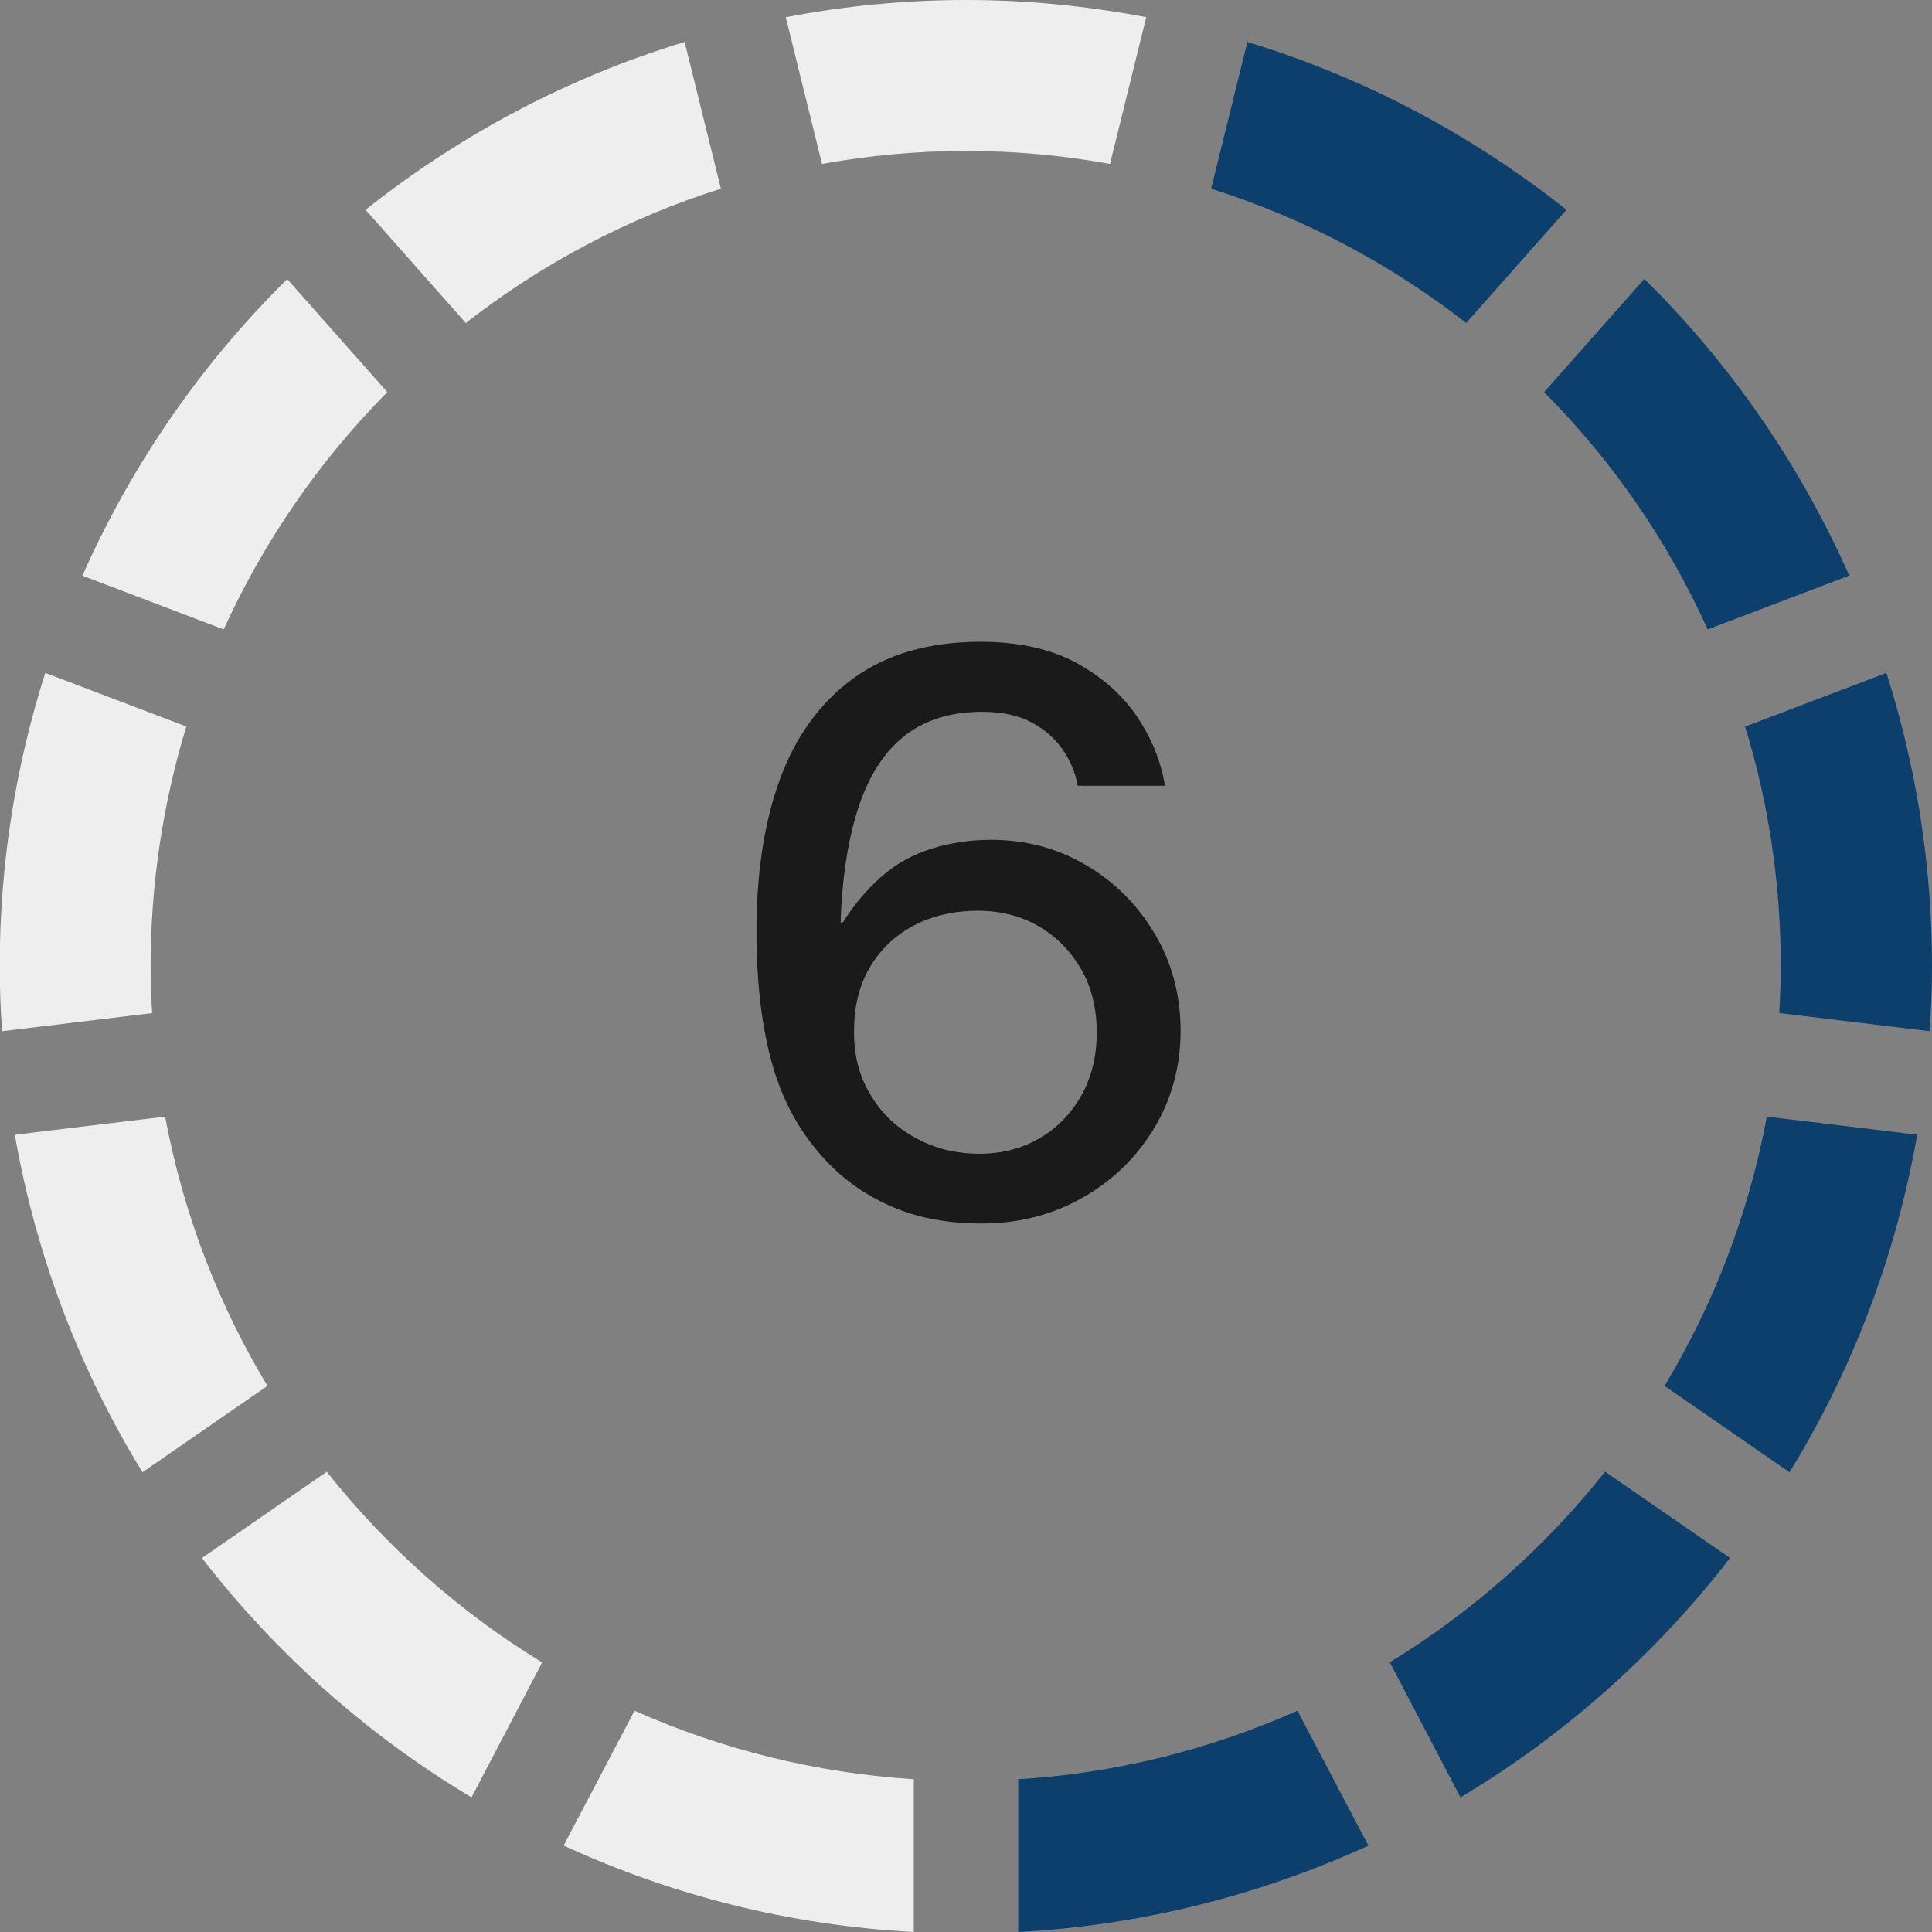
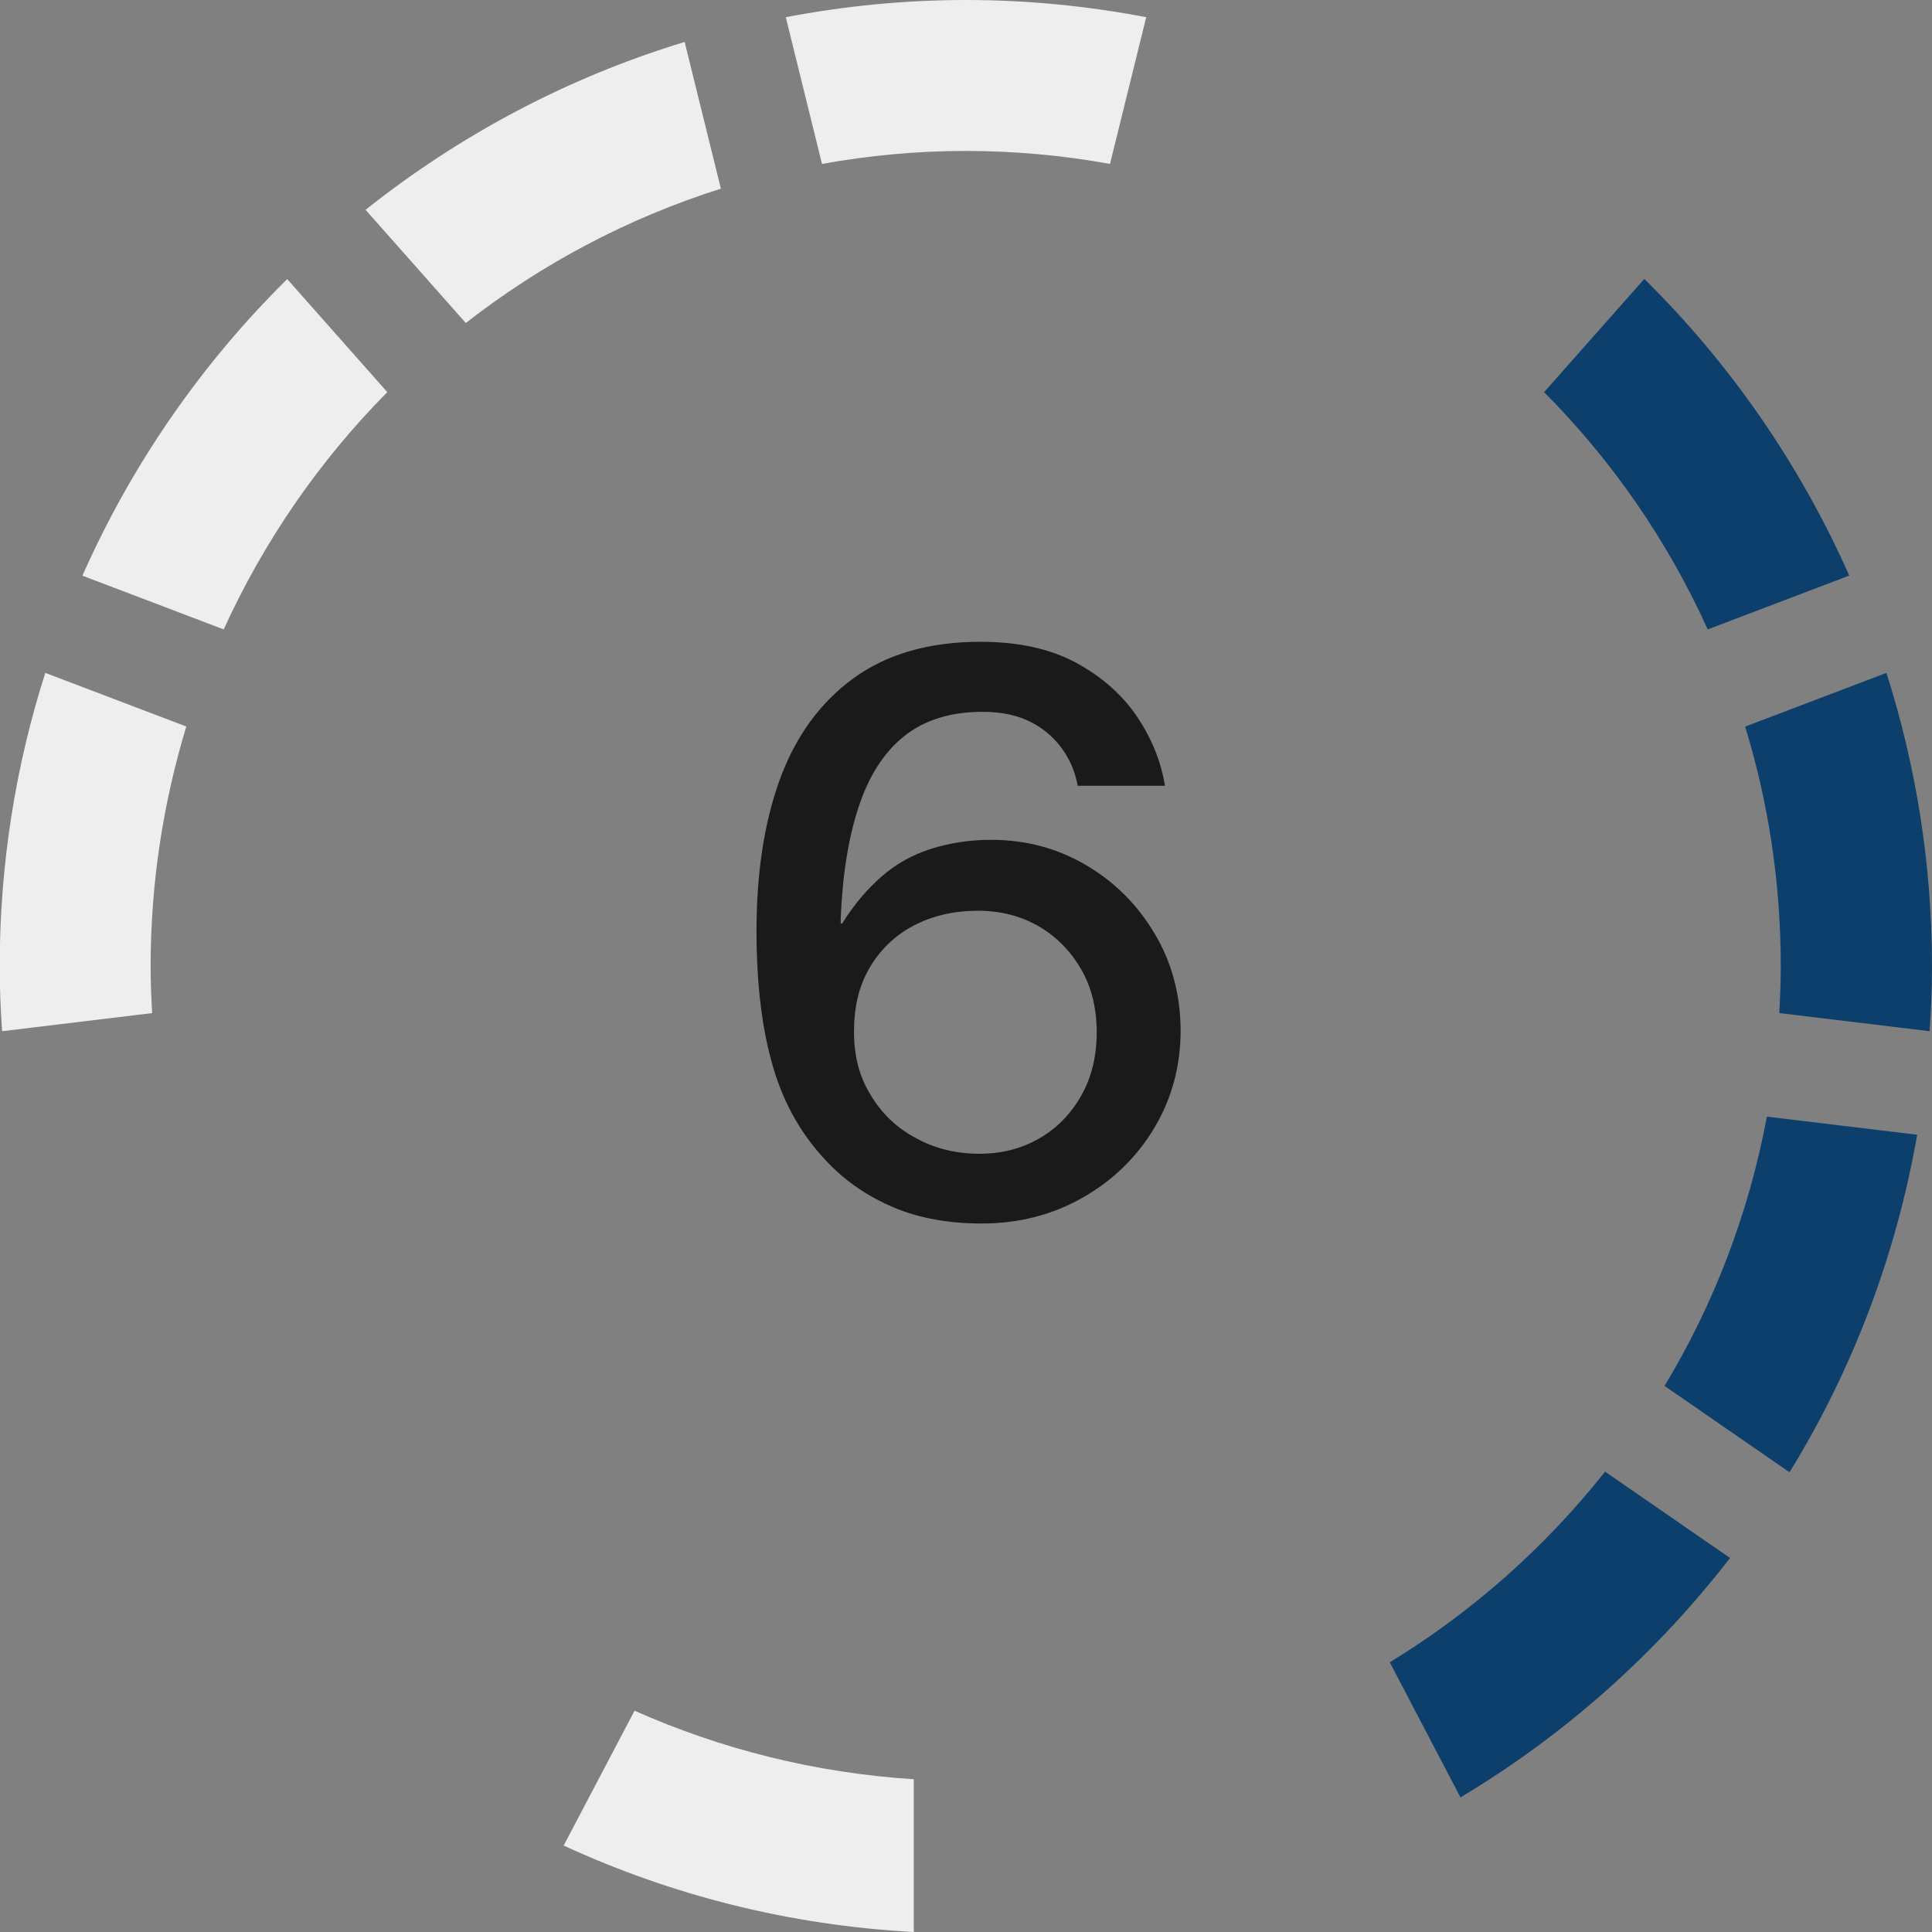
<svg xmlns="http://www.w3.org/2000/svg" id="Ebene_1" viewBox="0 0 64 64">
  <rect x="0" y="0" width="64" height="64" fill="#808080" stroke="none" />
  <defs>
    <style>
      .cls-1 {
        fill: #eee;
      }

      .cls-2 {
        fill: #1a1a1a;
      }

      .cls-3 {
        fill: #0c3f6c;
      }
    </style>
  </defs>
  <path class="cls-2" d="M32.53,40.53c-1.12,0-2.09-.18-2.92-.53s-1.54-.83-2.13-1.43c-.88-.89-1.5-1.96-1.87-3.22-.37-1.26-.55-2.76-.55-4.51,0-1.9.25-3.58.77-5.01s1.34-2.56,2.44-3.36,2.5-1.21,4.21-1.21c1.25,0,2.3.23,3.16.69.85.46,1.53,1.06,2.02,1.78.49.73.8,1.49.93,2.3h-2.89c-.07-.4-.22-.79-.47-1.16s-.59-.69-1.04-.93c-.45-.24-.99-.36-1.64-.36-1.06,0-1.92.27-2.59.8s-1.17,1.31-1.51,2.33-.54,2.25-.6,3.7v.18h.05c.39-.63.83-1.14,1.31-1.56s1.03-.72,1.63-.91,1.26-.3,1.99-.3c1.15,0,2.2.28,3.15.84s1.7,1.31,2.27,2.27c.57.95.85,2.02.86,3.19,0,1.19-.29,2.27-.87,3.24s-1.37,1.74-2.37,2.31-2.11.86-3.35.86ZM32.44,38.22c.74,0,1.4-.17,1.99-.51.59-.34,1.05-.82,1.39-1.42.34-.6.51-1.3.51-2.09s-.17-1.5-.52-2.1c-.35-.6-.82-1.08-1.41-1.42s-1.26-.51-2-.51c-.81,0-1.53.17-2.15.5s-1.1.8-1.45,1.4-.51,1.3-.51,2.11.18,1.49.55,2.09c.36.61.86,1.09,1.5,1.43.63.35,1.34.52,2.12.52Z" />
  <g>
    <path class="cls-1" d="M6.18,24.07l-4.68-1.78c-.98,3.07-1.51,6.33-1.51,9.73,0,.72.03,1.43.08,2.14l4.97-.6c-.03-.52-.05-1.04-.05-1.56,0-2.76.42-5.42,1.18-7.93Z" />
    <path class="cls-3" d="M61.26,19.07c-1.64-3.7-3.95-7.03-6.79-9.83l-3.32,3.75c2.25,2.26,4.09,4.92,5.42,7.86l4.68-1.78Z" />
    <path class="cls-1" d="M9.52,9.24c-2.84,2.8-5.15,6.13-6.79,9.83l4.68,1.78c1.34-2.94,3.18-5.6,5.42-7.86l-3.32-3.75Z" />
    <path class="cls-1" d="M22.68,1.39c-3.89,1.18-7.46,3.09-10.57,5.56l3.32,3.75c2.5-1.95,5.35-3.47,8.45-4.45l-1.2-4.86Z" />
-     <path class="cls-3" d="M51.89,6.95c-3.11-2.47-6.68-4.38-10.57-5.56l-1.2,4.86c3.1.98,5.95,2.5,8.45,4.45l3.32-3.75Z" />
    <path class="cls-1" d="M36.77,5.43l1.2-4.86c-1.94-.37-3.93-.57-5.97-.57s-4.04.2-5.97.57l1.2,4.86c1.55-.28,3.14-.43,4.77-.43s3.22.15,4.77.43Z" />
    <path class="cls-1" d="M18.68,61.14c3.56,1.64,7.47,2.64,11.59,2.86v-5.06c-3.28-.21-6.39-1-9.25-2.27l-2.35,4.47Z" />
    <path class="cls-3" d="M59.28,48.77c2.07-3.36,3.52-7.14,4.23-11.18l-4.98-.6c-.6,3.21-1.76,6.22-3.39,8.92l4.14,2.86Z" />
-     <path class="cls-1" d="M.49,37.59c.71,4.04,2.16,7.81,4.23,11.18l4.14-2.86c-1.63-2.7-2.79-5.71-3.39-8.92l-4.98.6Z" />
    <path class="cls-3" d="M58.95,33.56l4.97.6c.05-.71.08-1.42.08-2.14,0-3.39-.53-6.66-1.51-9.73l-4.68,1.78c.77,2.51,1.18,5.17,1.18,7.93,0,.52-.02,1.04-.05,1.56Z" />
    <path class="cls-3" d="M46.04,55.07l2.34,4.47c3.45-2.06,6.48-4.76,8.93-7.93l-4.14-2.86c-1.98,2.5-4.4,4.65-7.14,6.32Z" />
-     <path class="cls-3" d="M33.73,64c4.12-.22,8.03-1.23,11.6-2.86l-2.35-4.47c-2.86,1.27-5.97,2.07-9.25,2.27v5.06Z" />
-     <path class="cls-1" d="M10.83,48.75l-4.14,2.86c2.45,3.17,5.48,5.87,8.93,7.93l2.34-4.47c-2.74-1.67-5.15-3.82-7.14-6.32Z" />
  </g>
</svg>